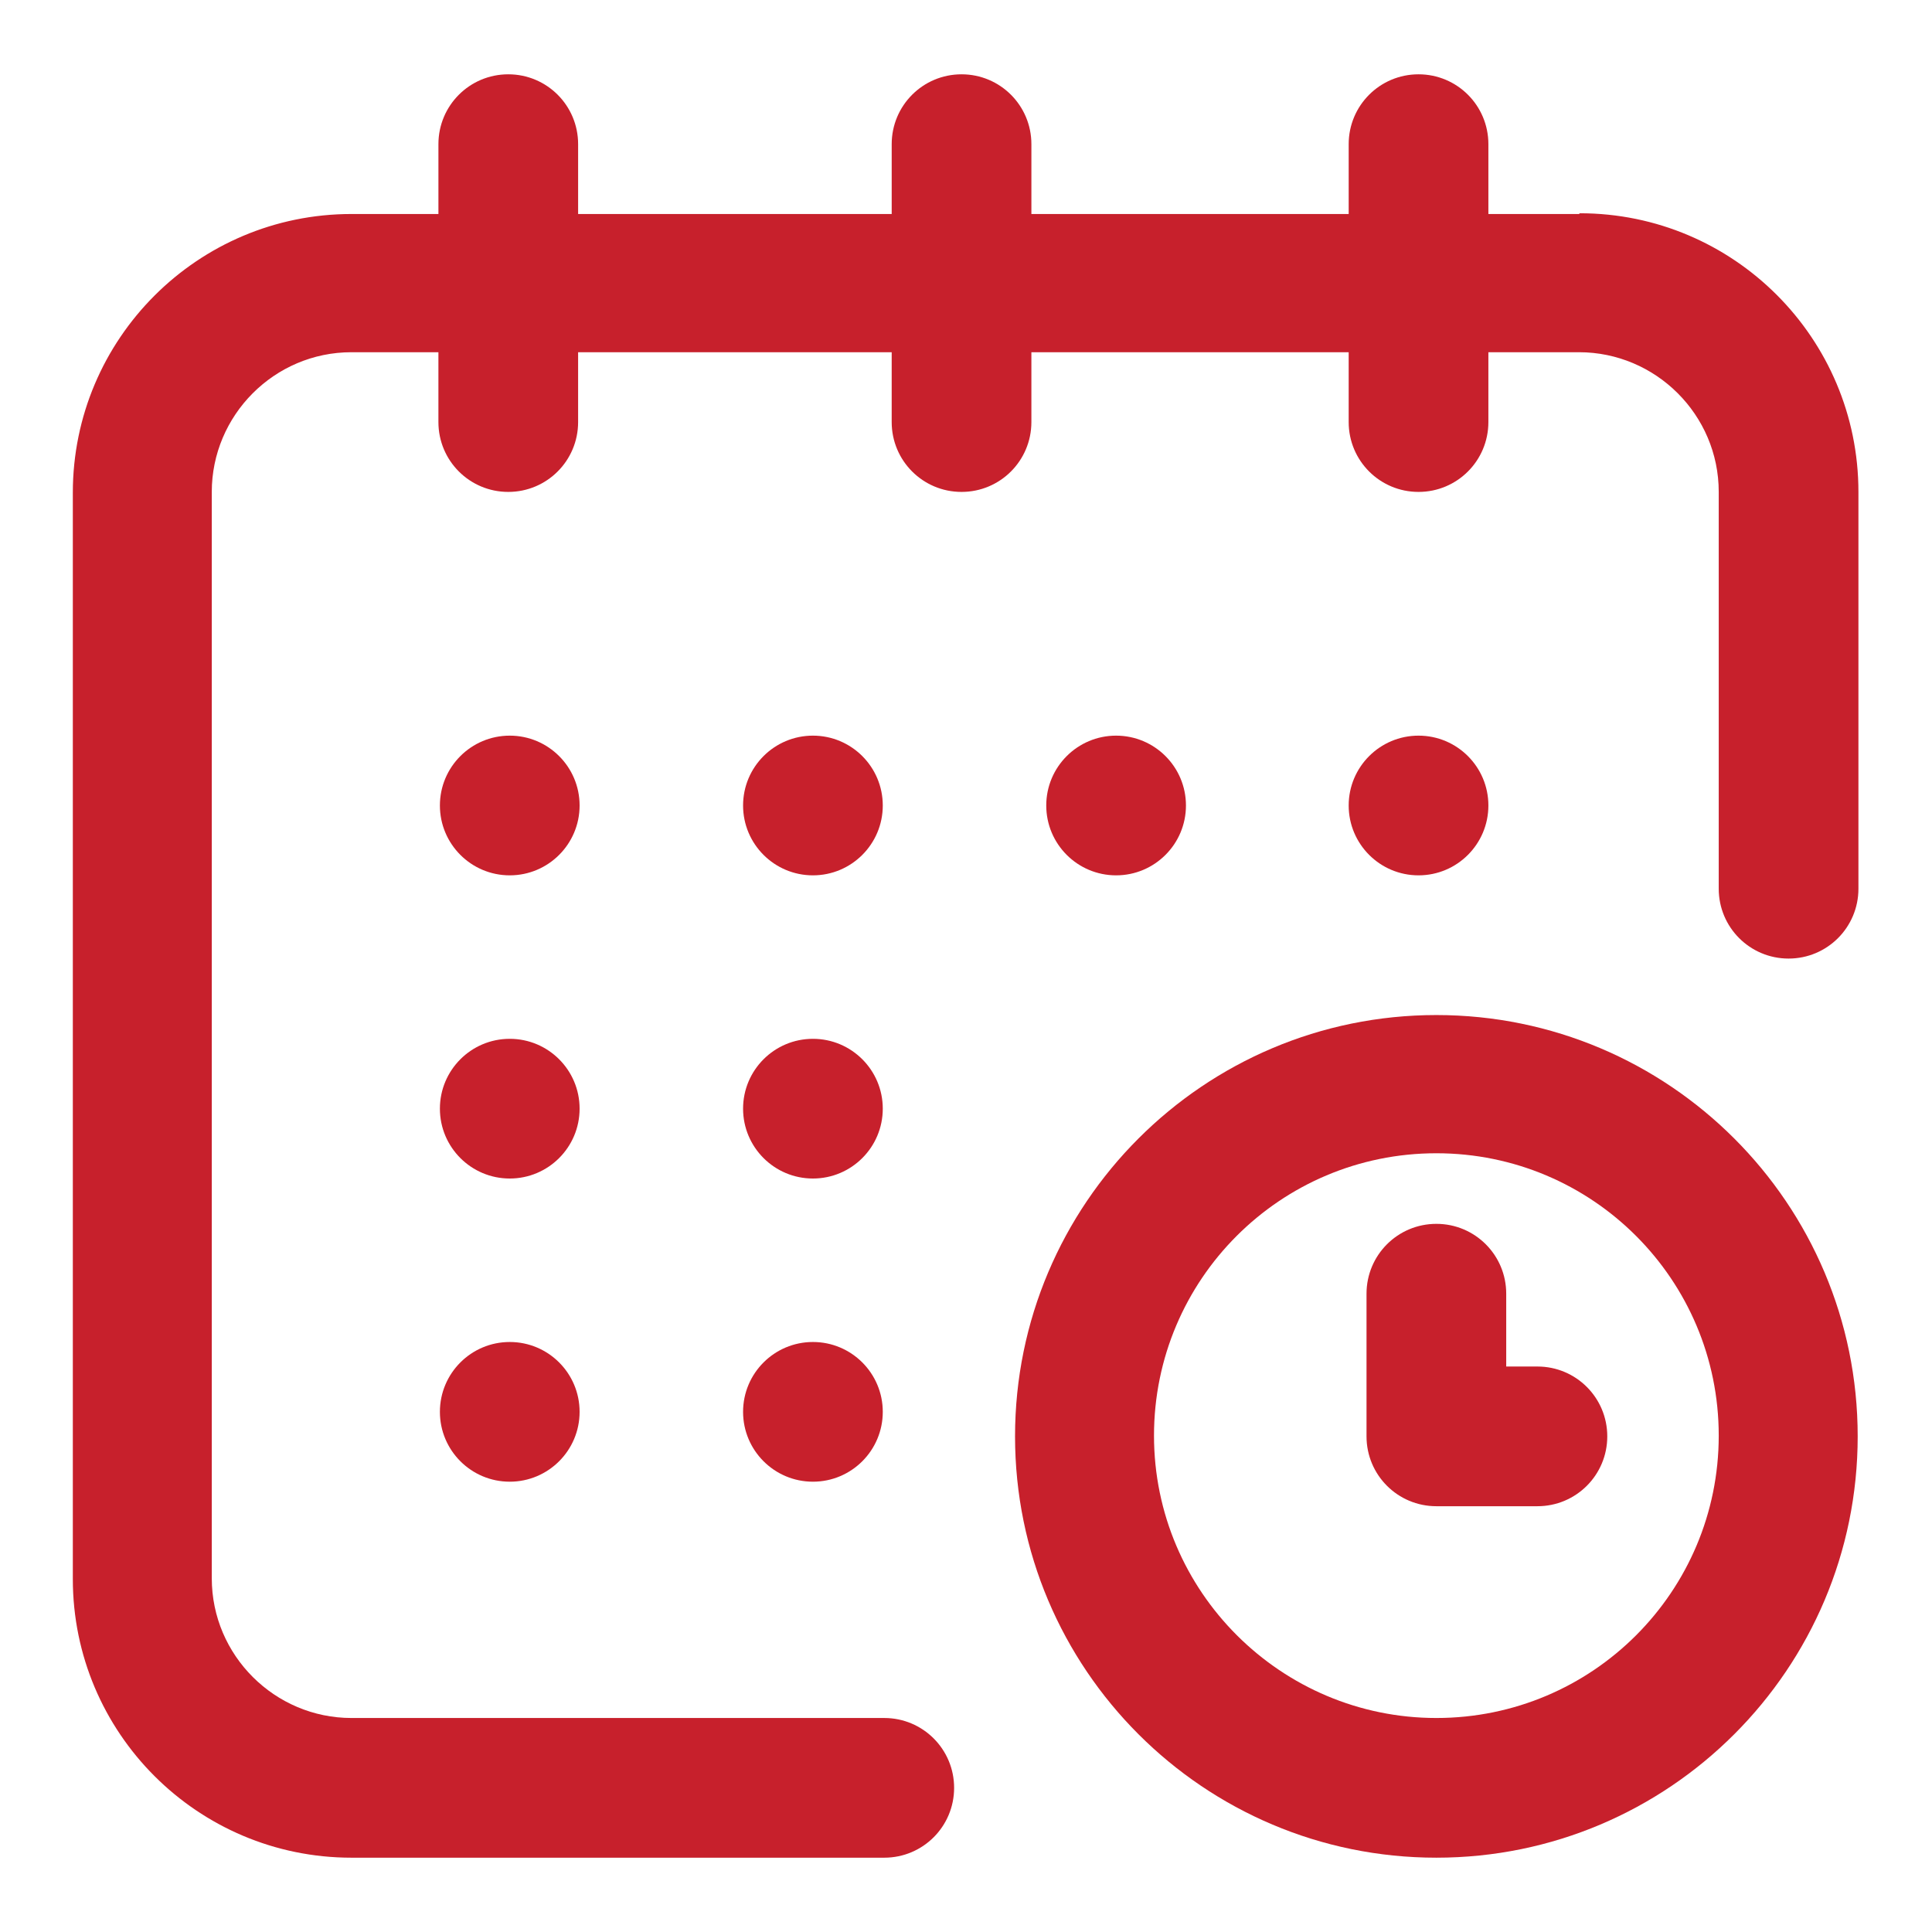
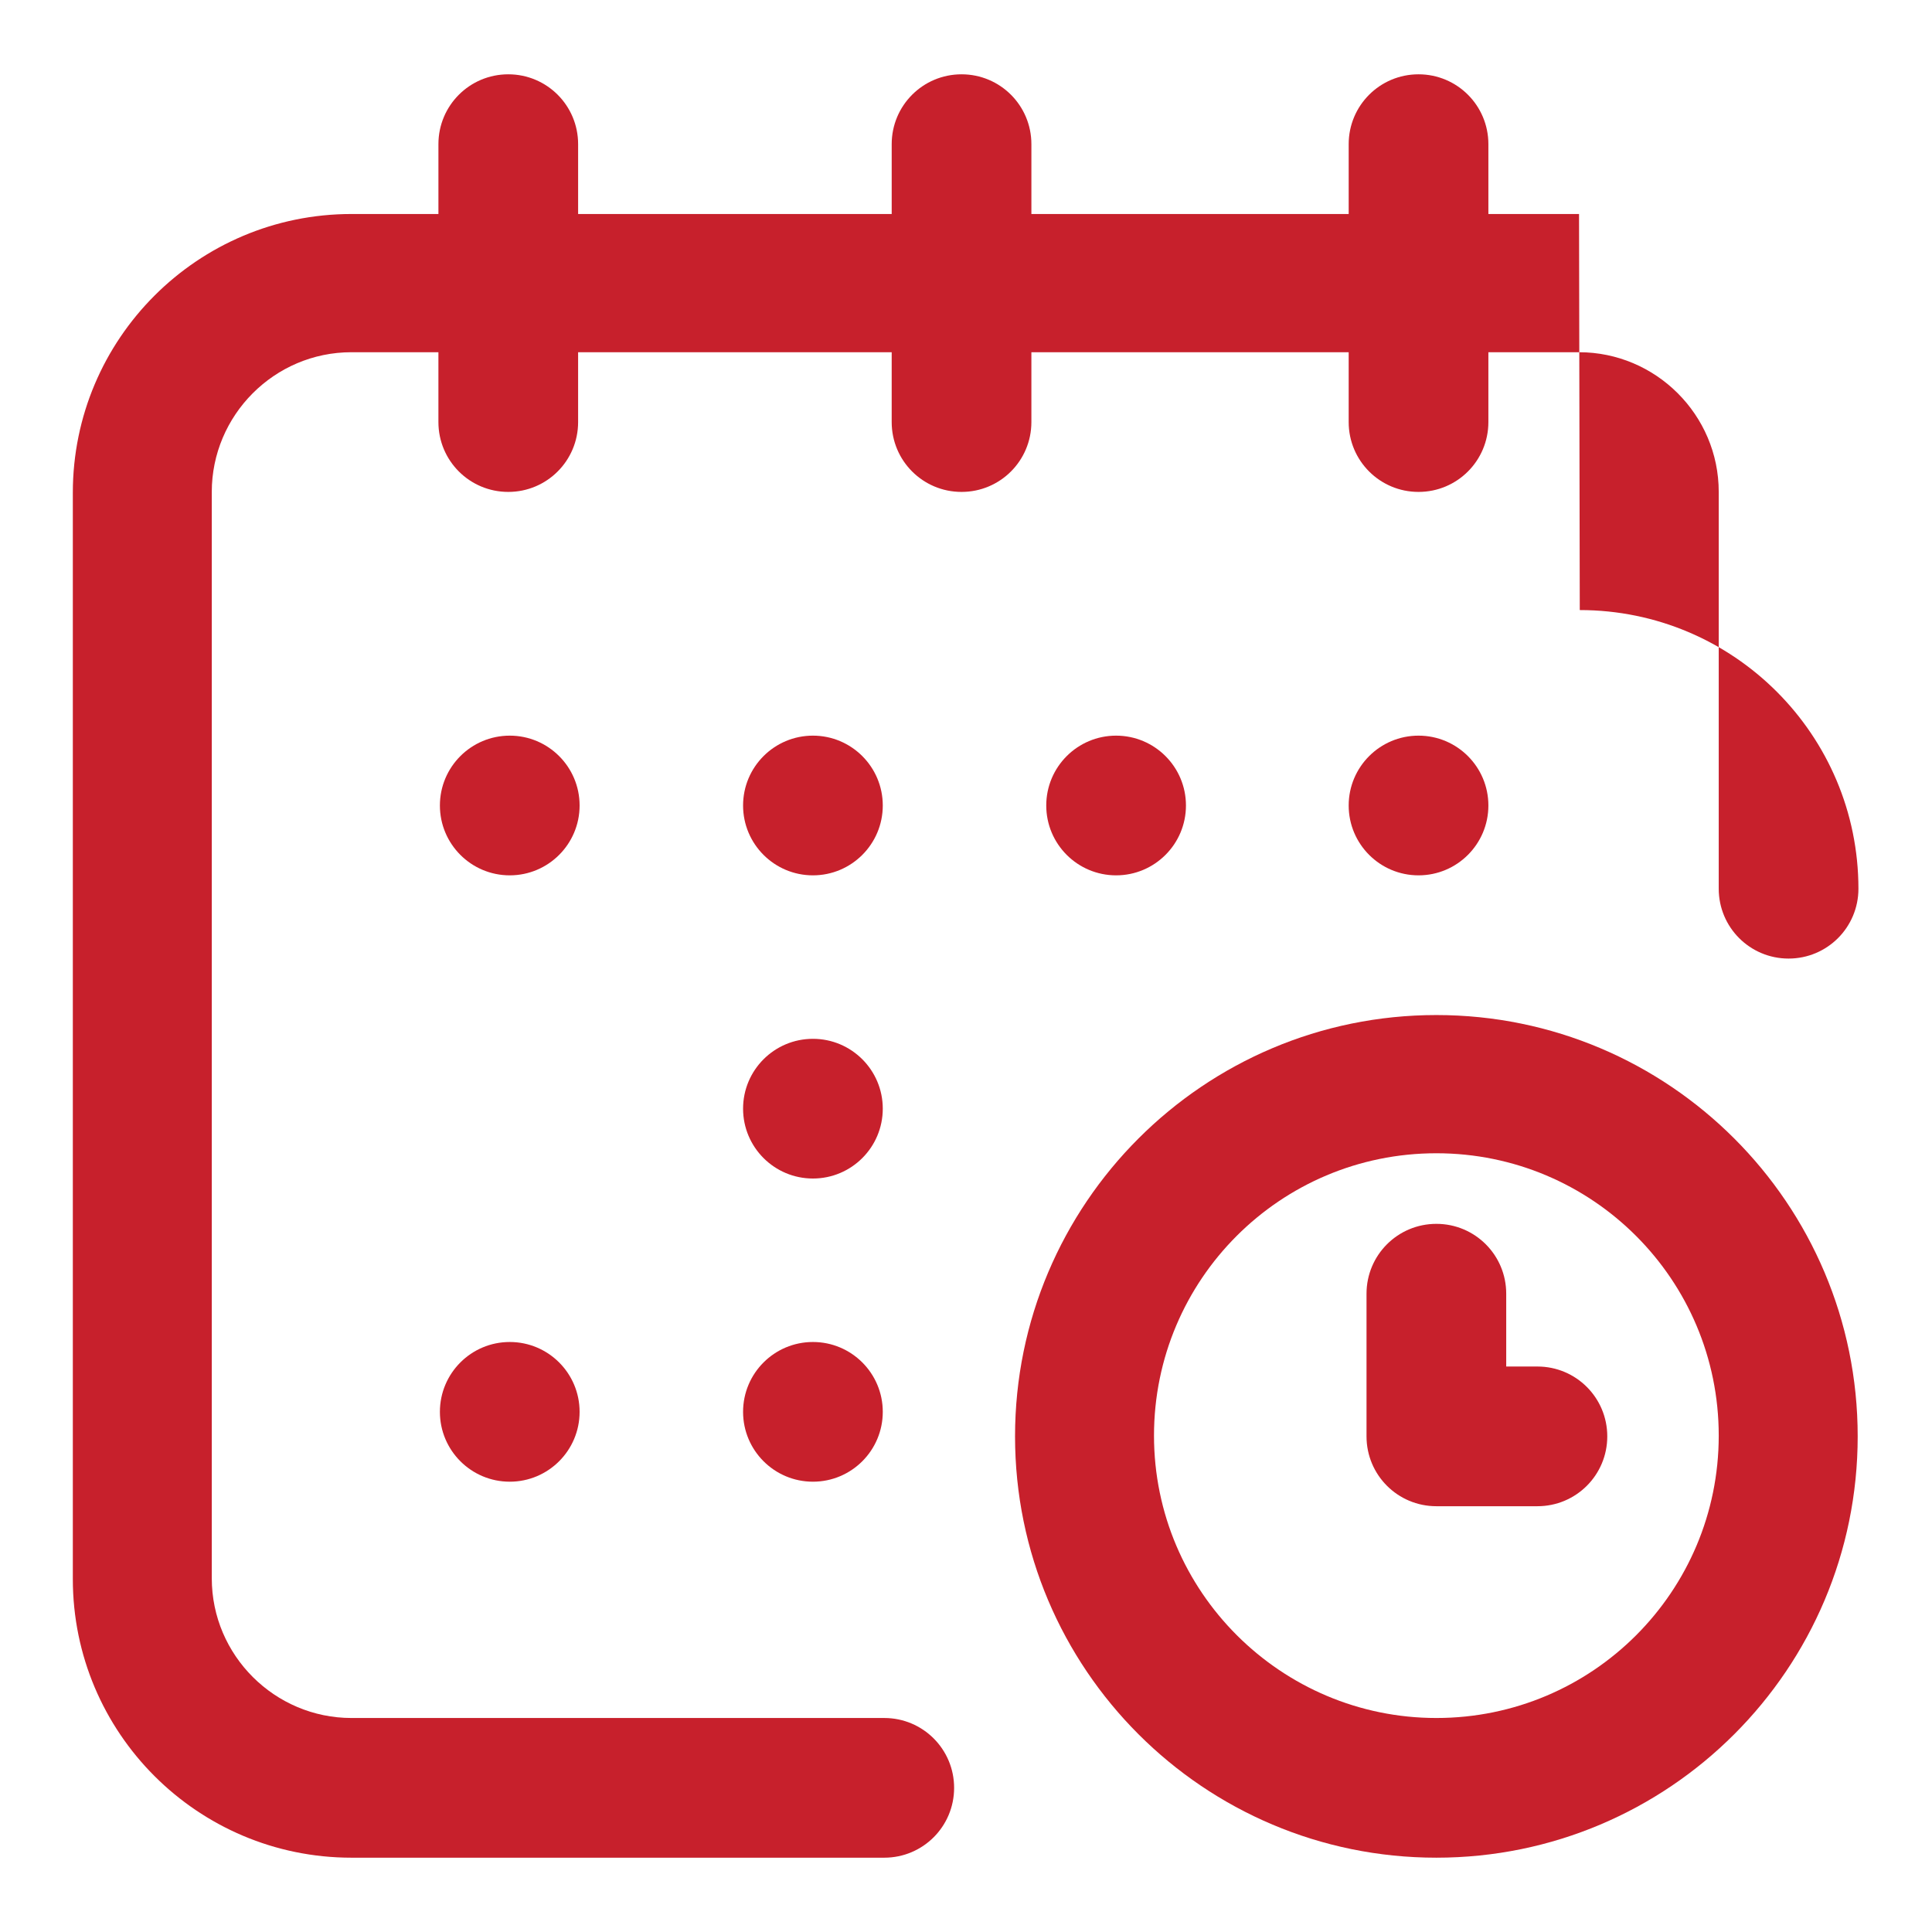
<svg xmlns="http://www.w3.org/2000/svg" id="Layer_1" version="1.1" width="26" height="26" viewBox="0 0 26 26">
  <circle cx="19.09" cy="10.84" r=".94" fill="#c7202c" />
-   <path d="M21.25,2.88h-1.22v-.94c0-.52-.42-.94-.94-.94s-.94.42-.94.94v.94h-4.27v-.94c0-.52-.42-.94-.94-.94s-.94.42-.94.94v.94h-4.22v-.94c0-.52-.42-.94-.94-.94s-.94.42-.94.94v.94h-1.17c-2.07,0-3.75,1.68-3.75,3.75v14.62c0,2.07,1.68,3.75,3.75,3.75h7.17c.52,0,.94-.42.94-.94s-.42-.94-.94-.94h-7.17c-1.03,0-1.88-.84-1.88-1.88V6.62c0-1.03.84-1.88,1.88-1.88h1.17v.94c0,.52.42.94.94.94s.94-.42.94-.94v-.94h4.22v.94c0,.52.42.94.94.94s.94-.42.94-.94v-.94h4.27v.94c0,.52.42.94.94.94s.94-.42.94-.94v-.94h1.22c1.03,0,1.88.84,1.88,1.88v5.34c0,.52.42.94.94.94s.94-.42.94-.94v-5.34c0-2.07-1.68-3.75-3.75-3.75Z" fill="#c7202c" />
+   <path d="M21.25,2.88h-1.22v-.94c0-.52-.42-.94-.94-.94s-.94.42-.94.94v.94h-4.27v-.94c0-.52-.42-.94-.94-.94s-.94.42-.94.94v.94h-4.22v-.94c0-.52-.42-.94-.94-.94s-.94.42-.94.94v.94h-1.17c-2.07,0-3.75,1.68-3.75,3.75v14.62c0,2.07,1.68,3.75,3.75,3.75h7.17c.52,0,.94-.42.94-.94s-.42-.94-.94-.94h-7.17c-1.03,0-1.88-.84-1.88-1.88V6.62c0-1.03.84-1.88,1.88-1.88h1.17v.94c0,.52.42.94.94.94s.94-.42.94-.94v-.94h4.22v.94c0,.52.42.94.94.94s.94-.42.94-.94v-.94h4.27v.94c0,.52.42.94.94.94s.94-.42.94-.94v-.94h1.22c1.03,0,1.88.84,1.88,1.88v5.34c0,.52.42.94.94.94s.94-.42.94-.94c0-2.07-1.68-3.75-3.75-3.75Z" fill="#c7202c" />
  <path d="M19.33,13.66c-3.13,0-5.67,2.54-5.67,5.67s2.54,5.67,5.67,5.67,5.67-2.54,5.67-5.67-2.54-5.67-5.67-5.67ZM19.33,23.12c-2.09,0-3.8-1.7-3.8-3.8s1.7-3.8,3.8-3.8,3.8,1.7,3.8,3.8-1.7,3.8-3.8,3.8Z" fill="#c7202c" />
  <path d="M20.69,18.39h-.42v-.98c0-.52-.42-.94-.94-.94s-.94.42-.94.94v1.92c0,.52.42.94.94.94h1.36c.52,0,.94-.42.94-.94s-.42-.94-.94-.94Z" fill="#c7202c" />
  <circle cx="15.02" cy="10.84" r=".94" fill="#c7202c" />
  <circle cx="10.94" cy="14.92" r=".94" fill="#c7202c" />
  <circle cx="6.86" cy="10.84" r=".94" fill="#c7202c" />
-   <circle cx="6.86" cy="14.92" r=".94" fill="#c7202c" />
  <circle cx="6.86" cy="19" r=".94" fill="#c7202c" />
  <circle cx="10.94" cy="19" r=".94" fill="#c7202c" />
  <circle cx="10.94" cy="10.84" r=".94" fill="#c7202c" />
</svg>